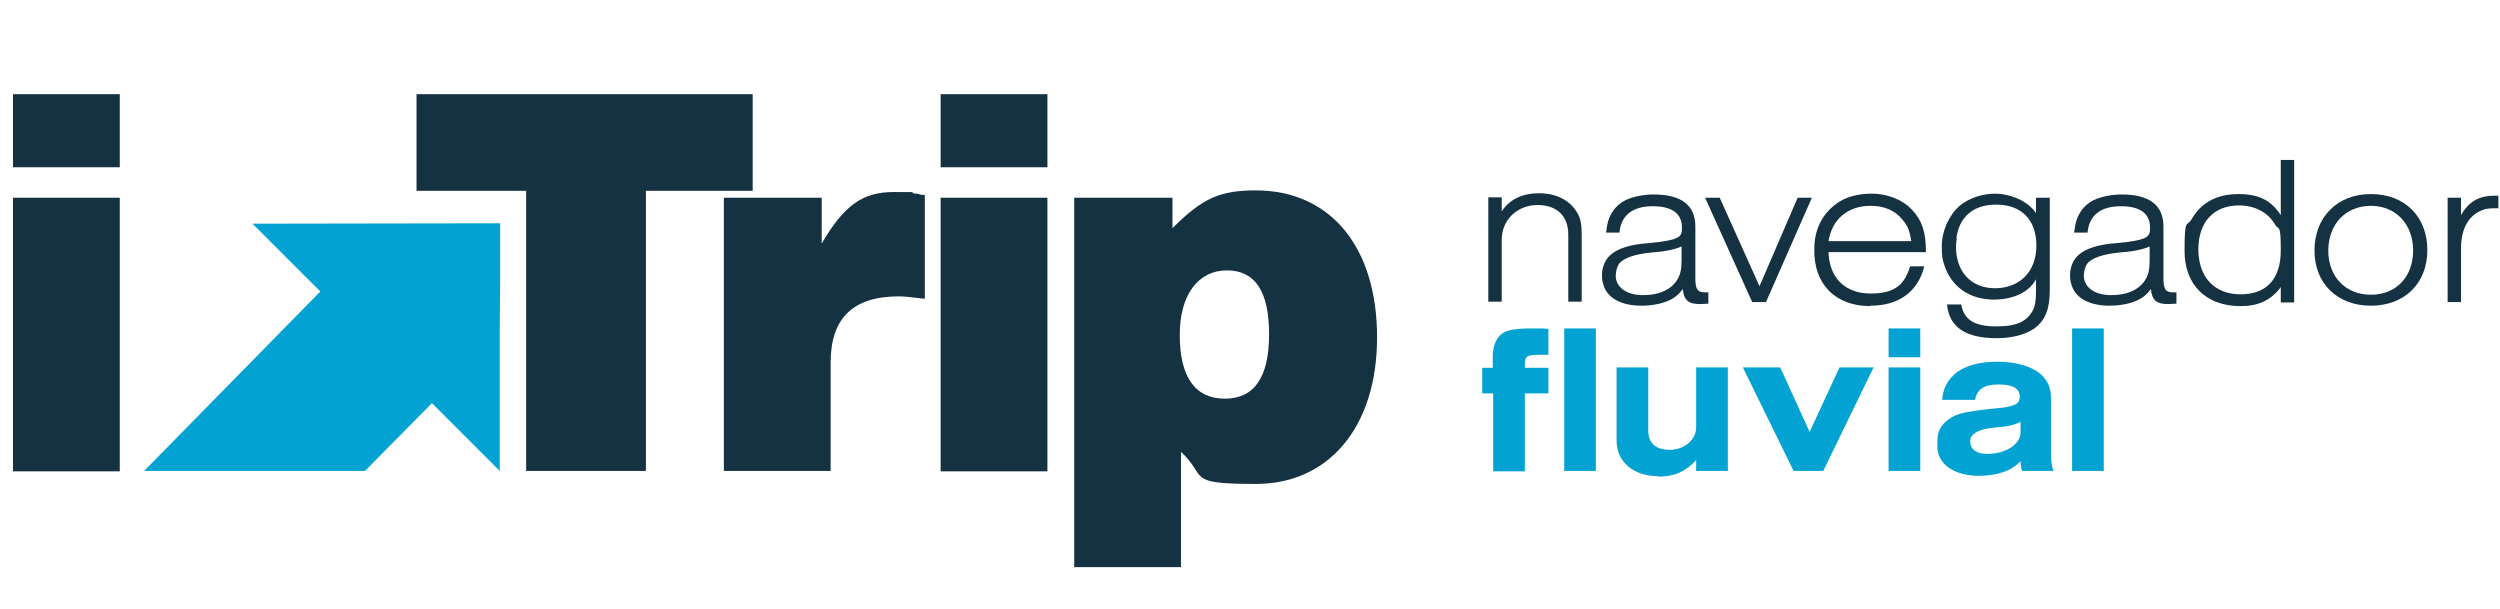
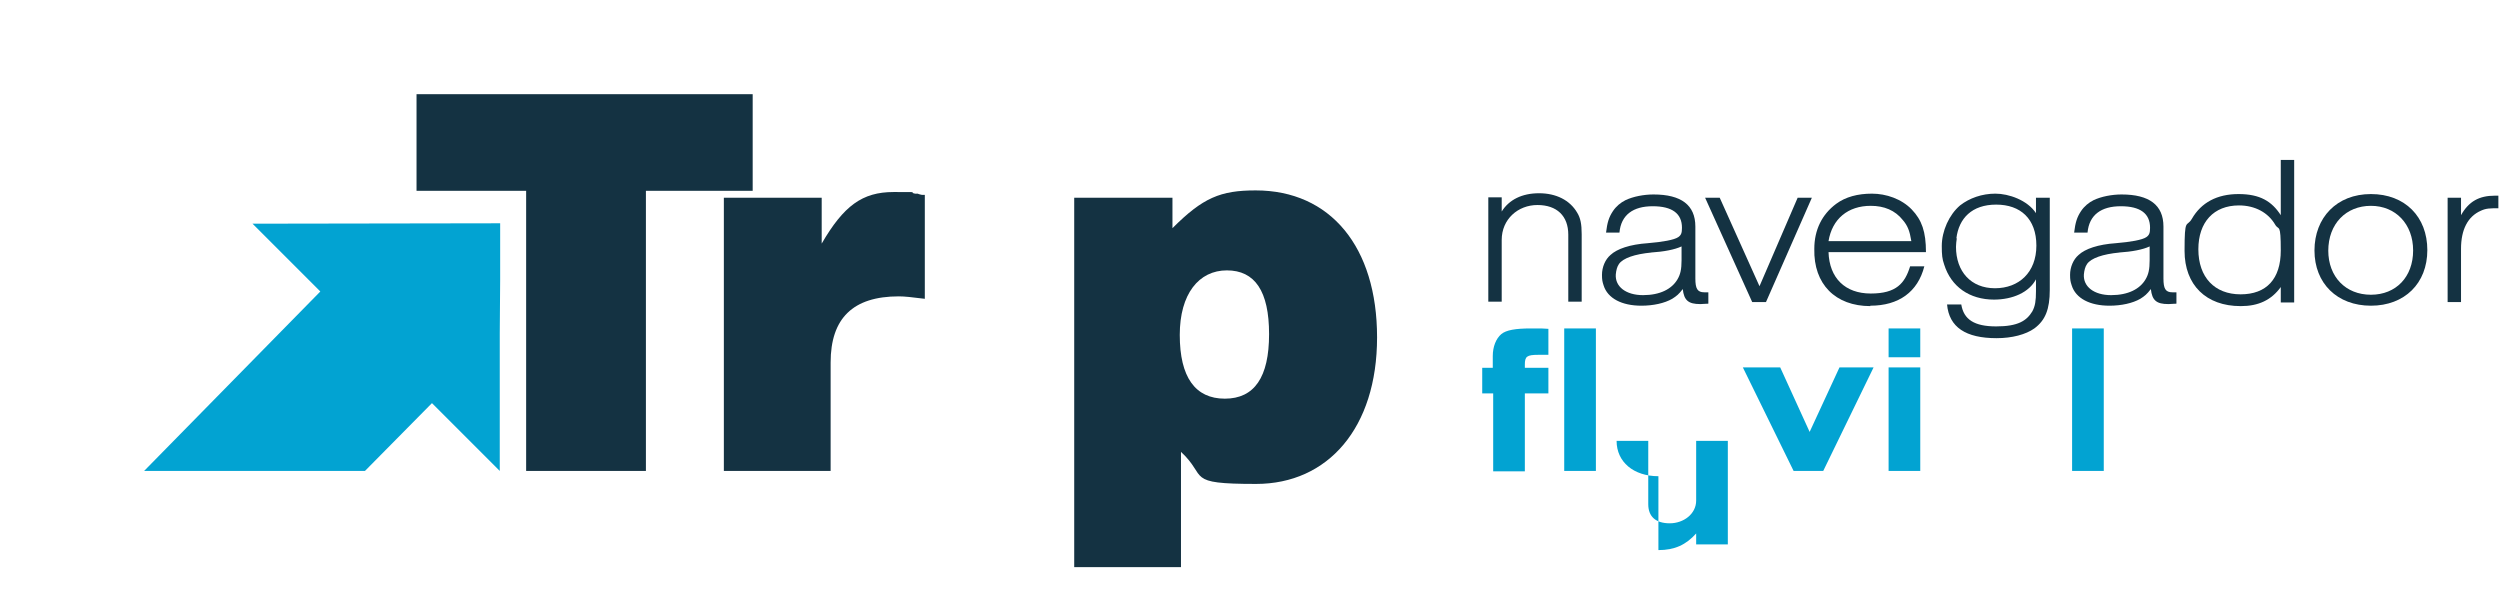
<svg xmlns="http://www.w3.org/2000/svg" id="Capa_2" version="1.1" viewBox="0 0 615.8 150">
  <defs>
    <style>
      .st0 {
        fill: #143242;
      }

      .st1 {
        fill: #02a3d2;
      }

      .st2 {
        isolation: isolate;
      }
    </style>
  </defs>
  <g id="Capa_1-2">
    <g>
      <g class="st2">
        <g class="st2">
-           <path class="st0" d="M29.5,23.2v18H3.2v-18h26.3ZM29.5,48.7v67.4H3.2V48.7h26.3Z" />
-         </g>
+           </g>
      </g>
      <g class="st2">
        <g class="st2">
          <path class="st0" d="M129.6,116V47h-27v-23.8h82.8v23.8h-26.3v69h-29.5Z" />
        </g>
        <g class="st2">
          <path class="st0" d="M202.4,48.7v11.3c5.4-9.3,10-12.7,17.7-12.7s3.2,0,5.3.4h.7c0,.1,1,.3,1,.3h.7v25.6c-3.3-.4-4.9-.6-6.4-.6-11.3,0-16.8,5.4-16.8,16.3v26.7h-26.3V48.7h24.2Z" />
-           <path class="st0" d="M258,23.2v18h-26.3v-18h26.3ZM258,48.7v67.4h-26.3V48.7h26.3Z" />
          <path class="st0" d="M288.8,48.7v7.5c7.5-7.5,11.8-9.3,20.5-9.3,18.4,0,29.9,13.9,29.9,36.2s-12.1,36.1-29.8,36.1-11.8-1.7-18.5-7.9v28.4h-26.3V48.7h24.2ZM290.6,82.5c0,10.4,3.8,15.7,11.1,15.7s10.9-5.3,10.9-15.9-3.5-15.7-10.4-15.7-11.6,5.8-11.6,15.9Z" />
        </g>
      </g>
      <polygon class="st1" points="123.2 55 123.2 68.9 123.1 82.2 123.1 116 106.4 99.3 89.9 116 35.5 116 78.9 71.8 62.2 55.1 123.2 55" />
      <g class="st2">
        <g class="st2">
          <path class="st0" d="M369.9,48.7v3.4c1.8-2.9,5-4.5,9.2-4.5s7.6,1.7,9.4,4.8c.8,1.3,1.1,2.8,1.1,5.3v16.6h-3.3v-16.5c0-4.6-2.8-7.3-7.6-7.3s-8.8,3.5-8.8,8.6v15.2h-3.3v-25.7h3.3Z" />
        </g>
        <g class="st2">
          <path class="st0" d="M418.8,74.9c-2.9,0-4-.9-4.3-3.7-1,1.3-1.5,1.7-2.6,2.4-1.9,1.1-4.7,1.7-7.6,1.7-4.8,0-8.3-1.8-9.3-5-.3-.9-.4-1.4-.4-2.6,0-1.9.8-3.8,2.1-4.9,1.6-1.5,4.8-2.6,9.2-2.9,3.6-.3,6.5-.8,7.5-1.5.7-.5.9-1,.9-2.3,0-3.5-2.4-5.3-7.2-5.3s-7.8,2.1-8.2,6.5h-3.3c.3-2.5.7-3.8,1.7-5.3.8-1.2,1.9-2.1,3.1-2.7,1.9-.9,4.5-1.4,6.9-1.4,6.8,0,10.3,2.6,10.3,7.9v12.8c0,2.5.5,3.4,2.2,3.4h1v2.8c-.8,0-1.4.1-1.9.1ZM406.8,62.2c-4.2.4-7,1.4-8,2.8-.5.7-.7,1.6-.8,2.6-.2,3,2.5,5.1,6.7,5.1s7.1-1.5,8.5-3.9c.7-1.2,1-2.4,1-4.7v-3.4c-1.7.8-4.4,1.3-7.5,1.5Z" />
        </g>
        <g class="st2">
          <path class="st0" d="M433.4,70.5l9.4-21.8h3.5l-11.3,25.7h-3.4l-11.6-25.7h3.6l9.8,21.8Z" />
        </g>
        <g class="st2">
          <path class="st0" d="M460.7,75.4c-8.6,0-14-5.4-13.8-14.1,0-4.7,1.9-8.5,5.4-11.1,2.3-1.7,5.3-2.5,8.8-2.5s7.3,1.3,9.8,3.9c2.5,2.6,3.5,5.5,3.5,10.5h-24c.2,6.4,4.1,10.2,10.4,10.2s8.4-2.5,9.7-6.7h3.5c-1.6,6.3-6.3,9.7-13.3,9.7ZM468.7,54.2c-1.9-2.4-4.6-3.5-7.9-3.5-5.6,0-9.5,3.2-10.4,8.7h20.4c-.4-2.5-.9-3.8-2.1-5.2Z" />
          <path class="st0" d="M491.2,73.8c-6.1,0-10.6-3.2-12.3-8.6-.5-1.4-.6-2.4-.6-4.6,0-3.7,1.8-7.7,4.5-10,2.3-1.8,5.4-2.9,8.7-2.9s7.9,1.6,10,4.8v-3.8h3.4v22.7c0,4.8-1.1,7.5-3.8,9.5-2.1,1.5-5.5,2.4-9.3,2.4-7.6,0-11.7-2.7-12.2-8.3h3.5c.6,3.7,3.2,5.4,8.6,5.4s7.5-1.4,8.9-3.7c.7-1.3.9-2.6.9-5v-2.9c-1.7,3.2-5.7,5-10.4,5ZM482,58.7c-.1.7-.2,1.4-.2,2.1,0,6.1,3.7,10.2,9.6,10.2s10.2-3.9,10.2-10.5-3.9-10.1-9.9-10.1-9.2,3.4-9.8,8.3Z" />
        </g>
        <g class="st2">
          <path class="st0" d="M534.1,74.9c-2.9,0-4-.9-4.3-3.7-1,1.3-1.5,1.7-2.6,2.4-1.9,1.1-4.7,1.7-7.6,1.7-4.8,0-8.3-1.8-9.3-5-.3-.9-.4-1.4-.4-2.6,0-1.9.8-3.8,2.1-4.9,1.6-1.5,4.8-2.6,9.2-2.9,3.6-.3,6.5-.8,7.5-1.5.7-.5.9-1,.9-2.3,0-3.5-2.4-5.3-7.2-5.3s-7.8,2.1-8.2,6.5h-3.3c.3-2.5.7-3.8,1.7-5.3.8-1.2,1.9-2.1,3.1-2.7,1.9-.9,4.5-1.4,6.9-1.4,6.8,0,10.3,2.6,10.3,7.9v12.8c0,2.5.5,3.4,2.2,3.4h1v2.8c-.8,0-1.4.1-1.9.1ZM522.1,62.2c-4.2.4-7,1.4-8,2.8-.5.7-.7,1.6-.8,2.6-.2,3,2.5,5.1,6.7,5.1s7.1-1.5,8.5-3.9c.7-1.2,1-2.4,1-4.7v-3.4c-1.7.8-4.4,1.3-7.5,1.5Z" />
        </g>
        <g class="st2">
          <path class="st0" d="M551.9,75.4c-8.5,0-13.8-5.2-13.8-13.6s.5-5.7,1.8-7.9c2.3-4,6.2-6.1,11.5-6.1s8.2,1.8,10.4,5.2v-13.6h3.3v35.1h-3.3v-3.8c-2.3,3.2-5.5,4.7-9.8,4.7ZM541.5,61.4c0,6.9,4,11.1,10.4,11.1s9.9-3.8,9.9-10.8-.5-4.8-1.4-6.4c-1.7-2.9-4.9-4.7-8.9-4.7-6.2,0-10,4.1-10,10.8Z" />
          <path class="st0" d="M597.9,61.6c0,8.2-5.6,13.7-13.9,13.7s-13.9-5.5-13.9-13.6,5.5-13.9,13.9-13.9,13.9,5.6,13.9,13.8ZM573.5,61.7c0,6.5,4.3,10.9,10.5,10.9s10.4-4.4,10.4-10.9-4.3-11-10.4-11-10.5,4.4-10.5,11.1Z" />
          <path class="st0" d="M606.2,48.7v4.3c1.9-3.4,4.5-4.8,8.3-4.8h.9v3.1c-2.1,0-3,0-4.3.6-3.2,1.4-4.9,4.6-4.9,9.4v13.1h-3.3v-25.7h3.3Z" />
        </g>
        <g class="st2">
          <path class="st1" d="M367.7,90.6v-2.9c0-2.3.8-4.3,2.1-5.4,1.2-1,3.5-1.4,7.3-1.4s2.1,0,4.3.1v6.4c-1.1,0-1.7,0-2.5,0-2.8,0-3.3.4-3.3,2.4v.8h5.8v6.3h-5.8v19.2h-7.8v-19.2h-2.7v-6.3h2.7Z" />
          <path class="st1" d="M393.1,80.9v35.1h-7.8v-35.1h7.8Z" />
-           <path class="st1" d="M408.5,117.3c-6.1,0-10.3-3.5-10.3-8.7v-18.1h7.8v15.6c0,3.1,1.9,4.7,5.3,4.7s6.5-2.3,6.5-5.6v-14.7h7.8v25.5h-7.8v-2.7c-2.5,2.8-5.3,4.1-9.3,4.1Z" />
+           <path class="st1" d="M408.5,117.3c-6.1,0-10.3-3.5-10.3-8.7h7.8v15.6c0,3.1,1.9,4.7,5.3,4.7s6.5-2.3,6.5-5.6v-14.7h7.8v25.5h-7.8v-2.7c-2.5,2.8-5.3,4.1-9.3,4.1Z" />
          <path class="st1" d="M445.7,106.5l7.4-16h8.4l-12.4,25.5h-7.3l-12.5-25.5h9.2l7.3,16Z" />
          <path class="st1" d="M473,80.9v7.1h-7.8v-7.1h7.8ZM473,90.5v25.5h-7.8v-25.5h7.8Z" />
-           <path class="st1" d="M497.8,113.5c-2.3,2.5-5.8,3.7-10.5,3.7s-8.7-1.9-9.8-5.3c-.3-1-.3-1.4-.3-3,0-2.5.7-4.1,2.8-5.6,1.1-.8,2.1-1.3,4.1-1.7,2.1-.4,4.9-.8,7.4-1,2.8-.2,5-.7,5.6-1.5.3-.5.4-.9.4-1.4,0-2-1.7-3-5.2-3s-5.3,1.1-5.8,3.8h-8.1c.2-2.9,1.3-4.9,3.6-6.8,2.4-1.7,5.6-2.6,10.1-2.6s9,1.2,11.2,3.7c1.4,1.6,1.9,3.1,1.9,5.4v13.3c0,.2,0,.4,0,1.3.2,1.7.2,1.9.6,3.2h-7.7c-.4-1-.3-1.3-.4-2.5ZM491.5,105.3c-4,.3-6.2,1.5-6.2,3.4s1.4,3.1,4.2,3.1c4.6,0,8.2-2.4,8.2-5.3v-2.6c-1.5.8-3.3,1.2-6.3,1.4Z" />
          <path class="st1" d="M518.2,80.9v35.1h-7.8v-35.1h7.8Z" />
        </g>
      </g>
    </g>
  </g>
</svg>